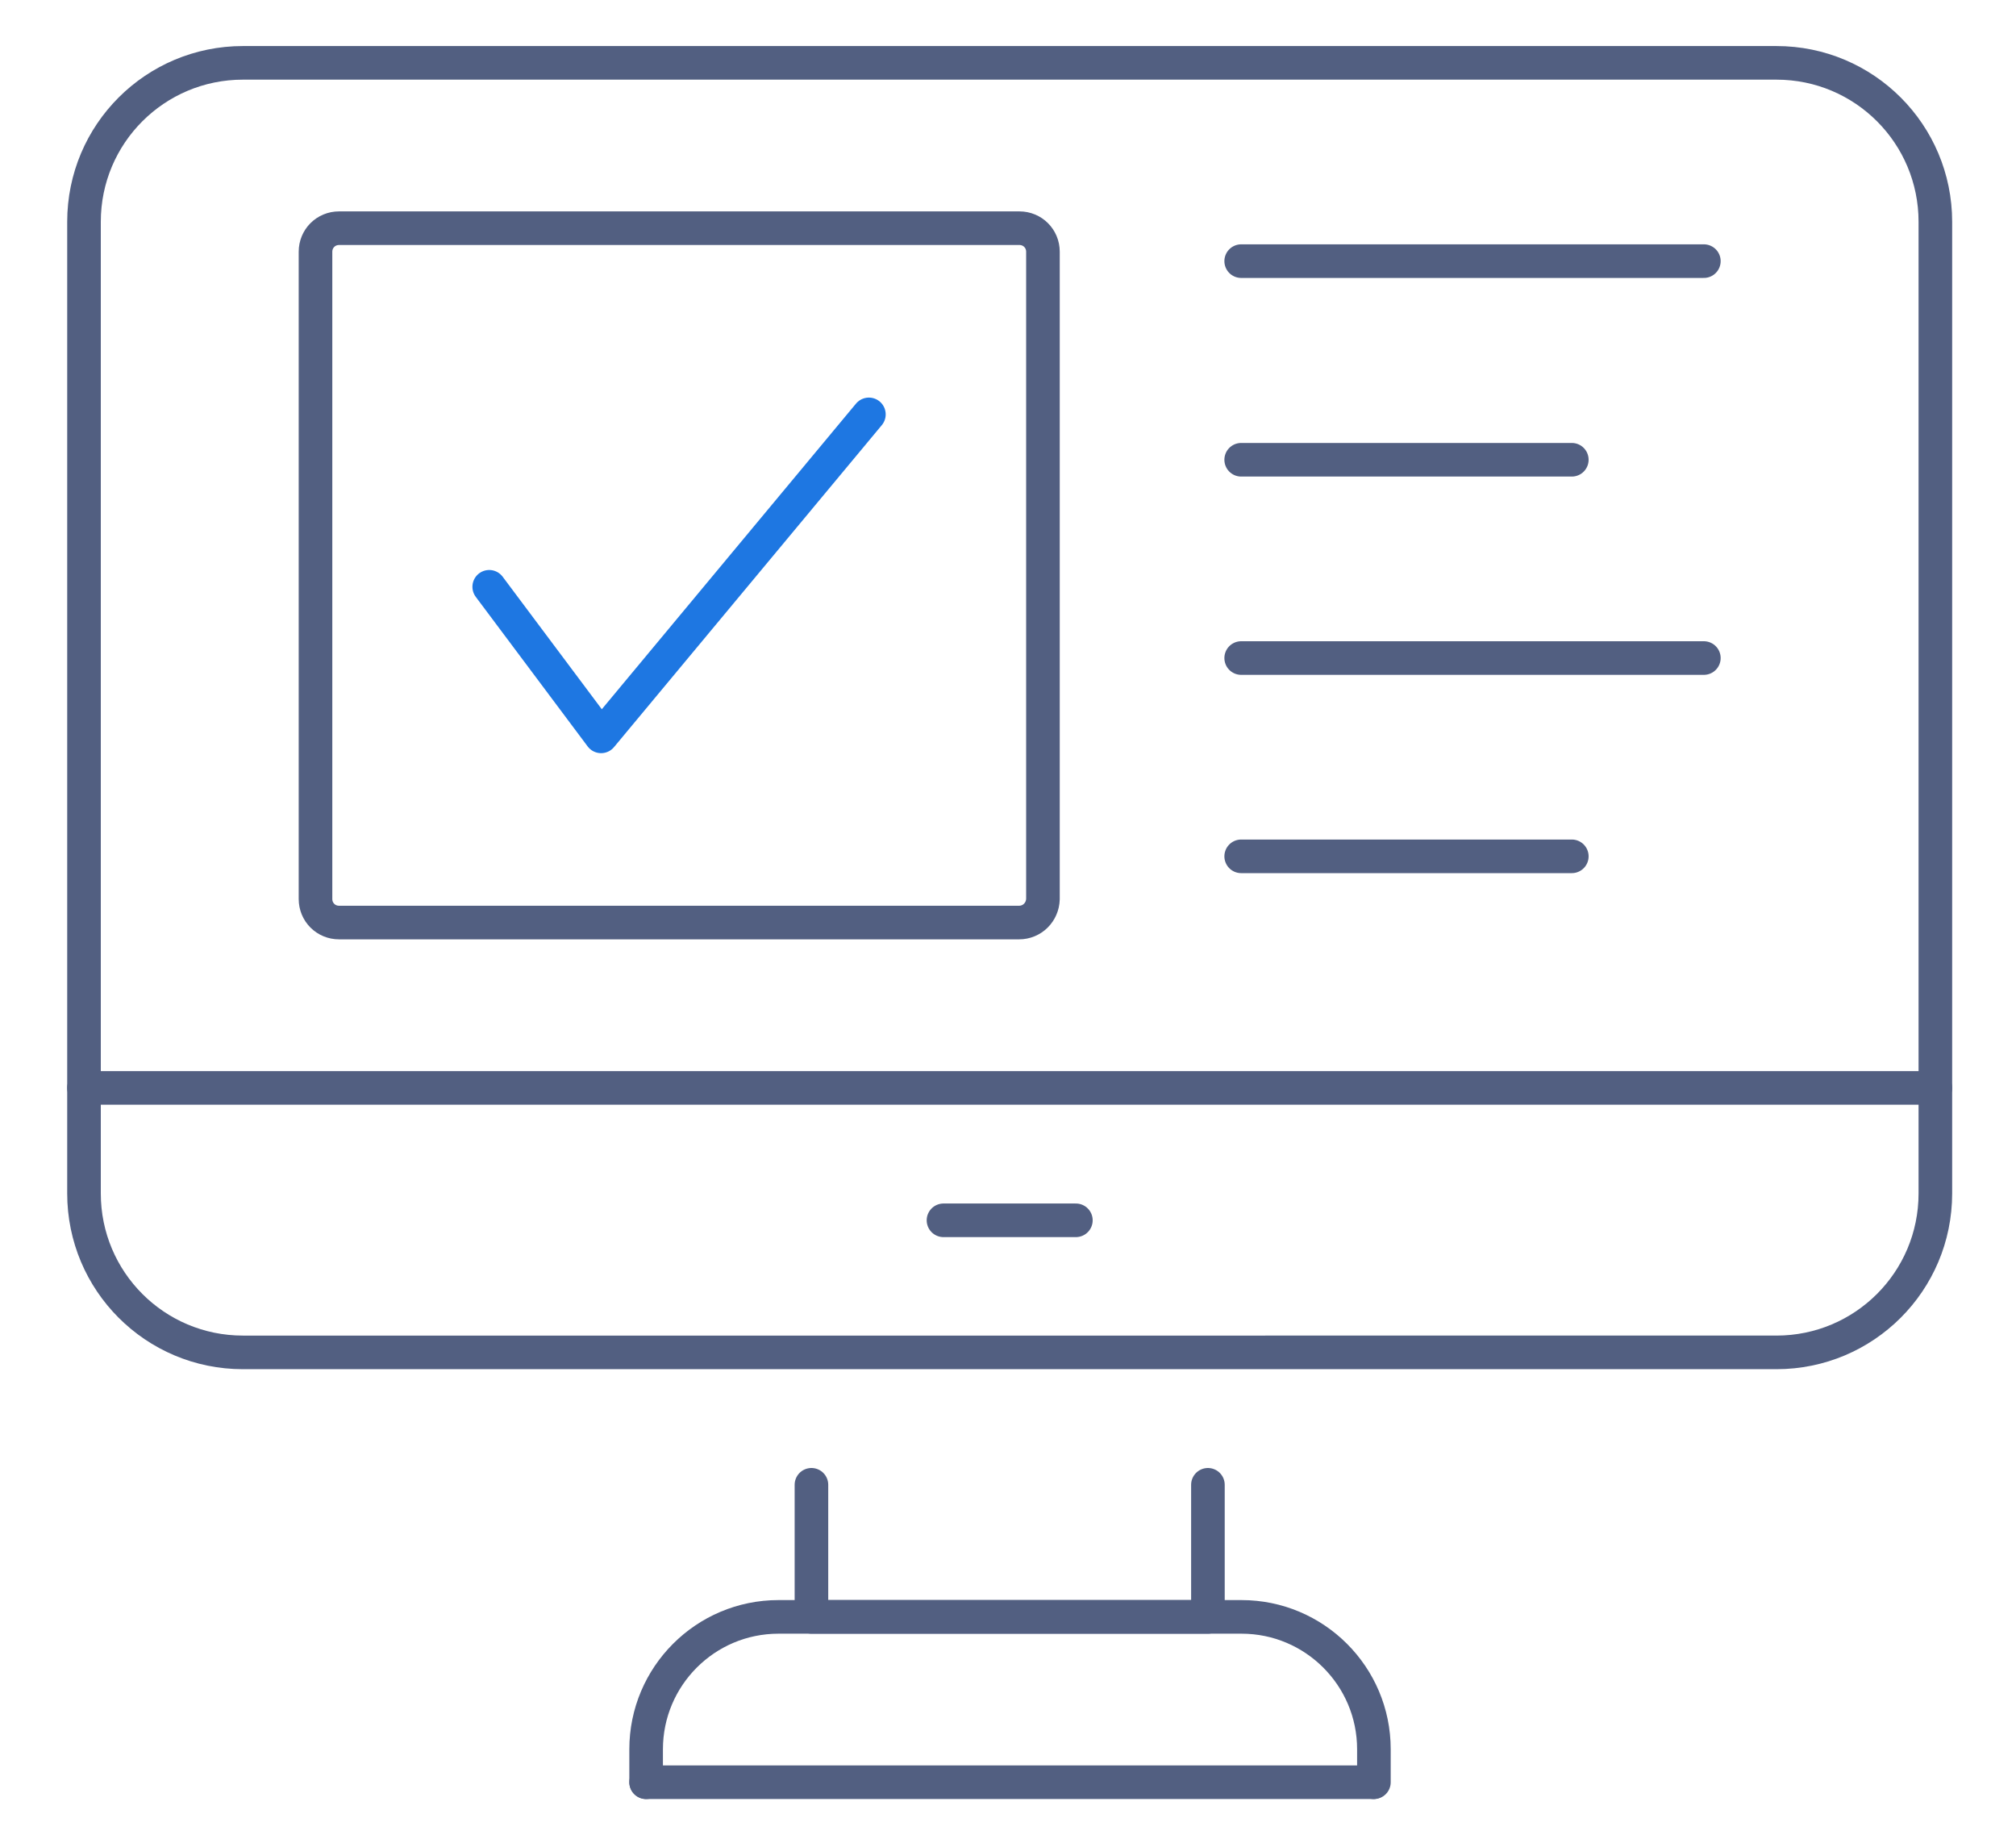
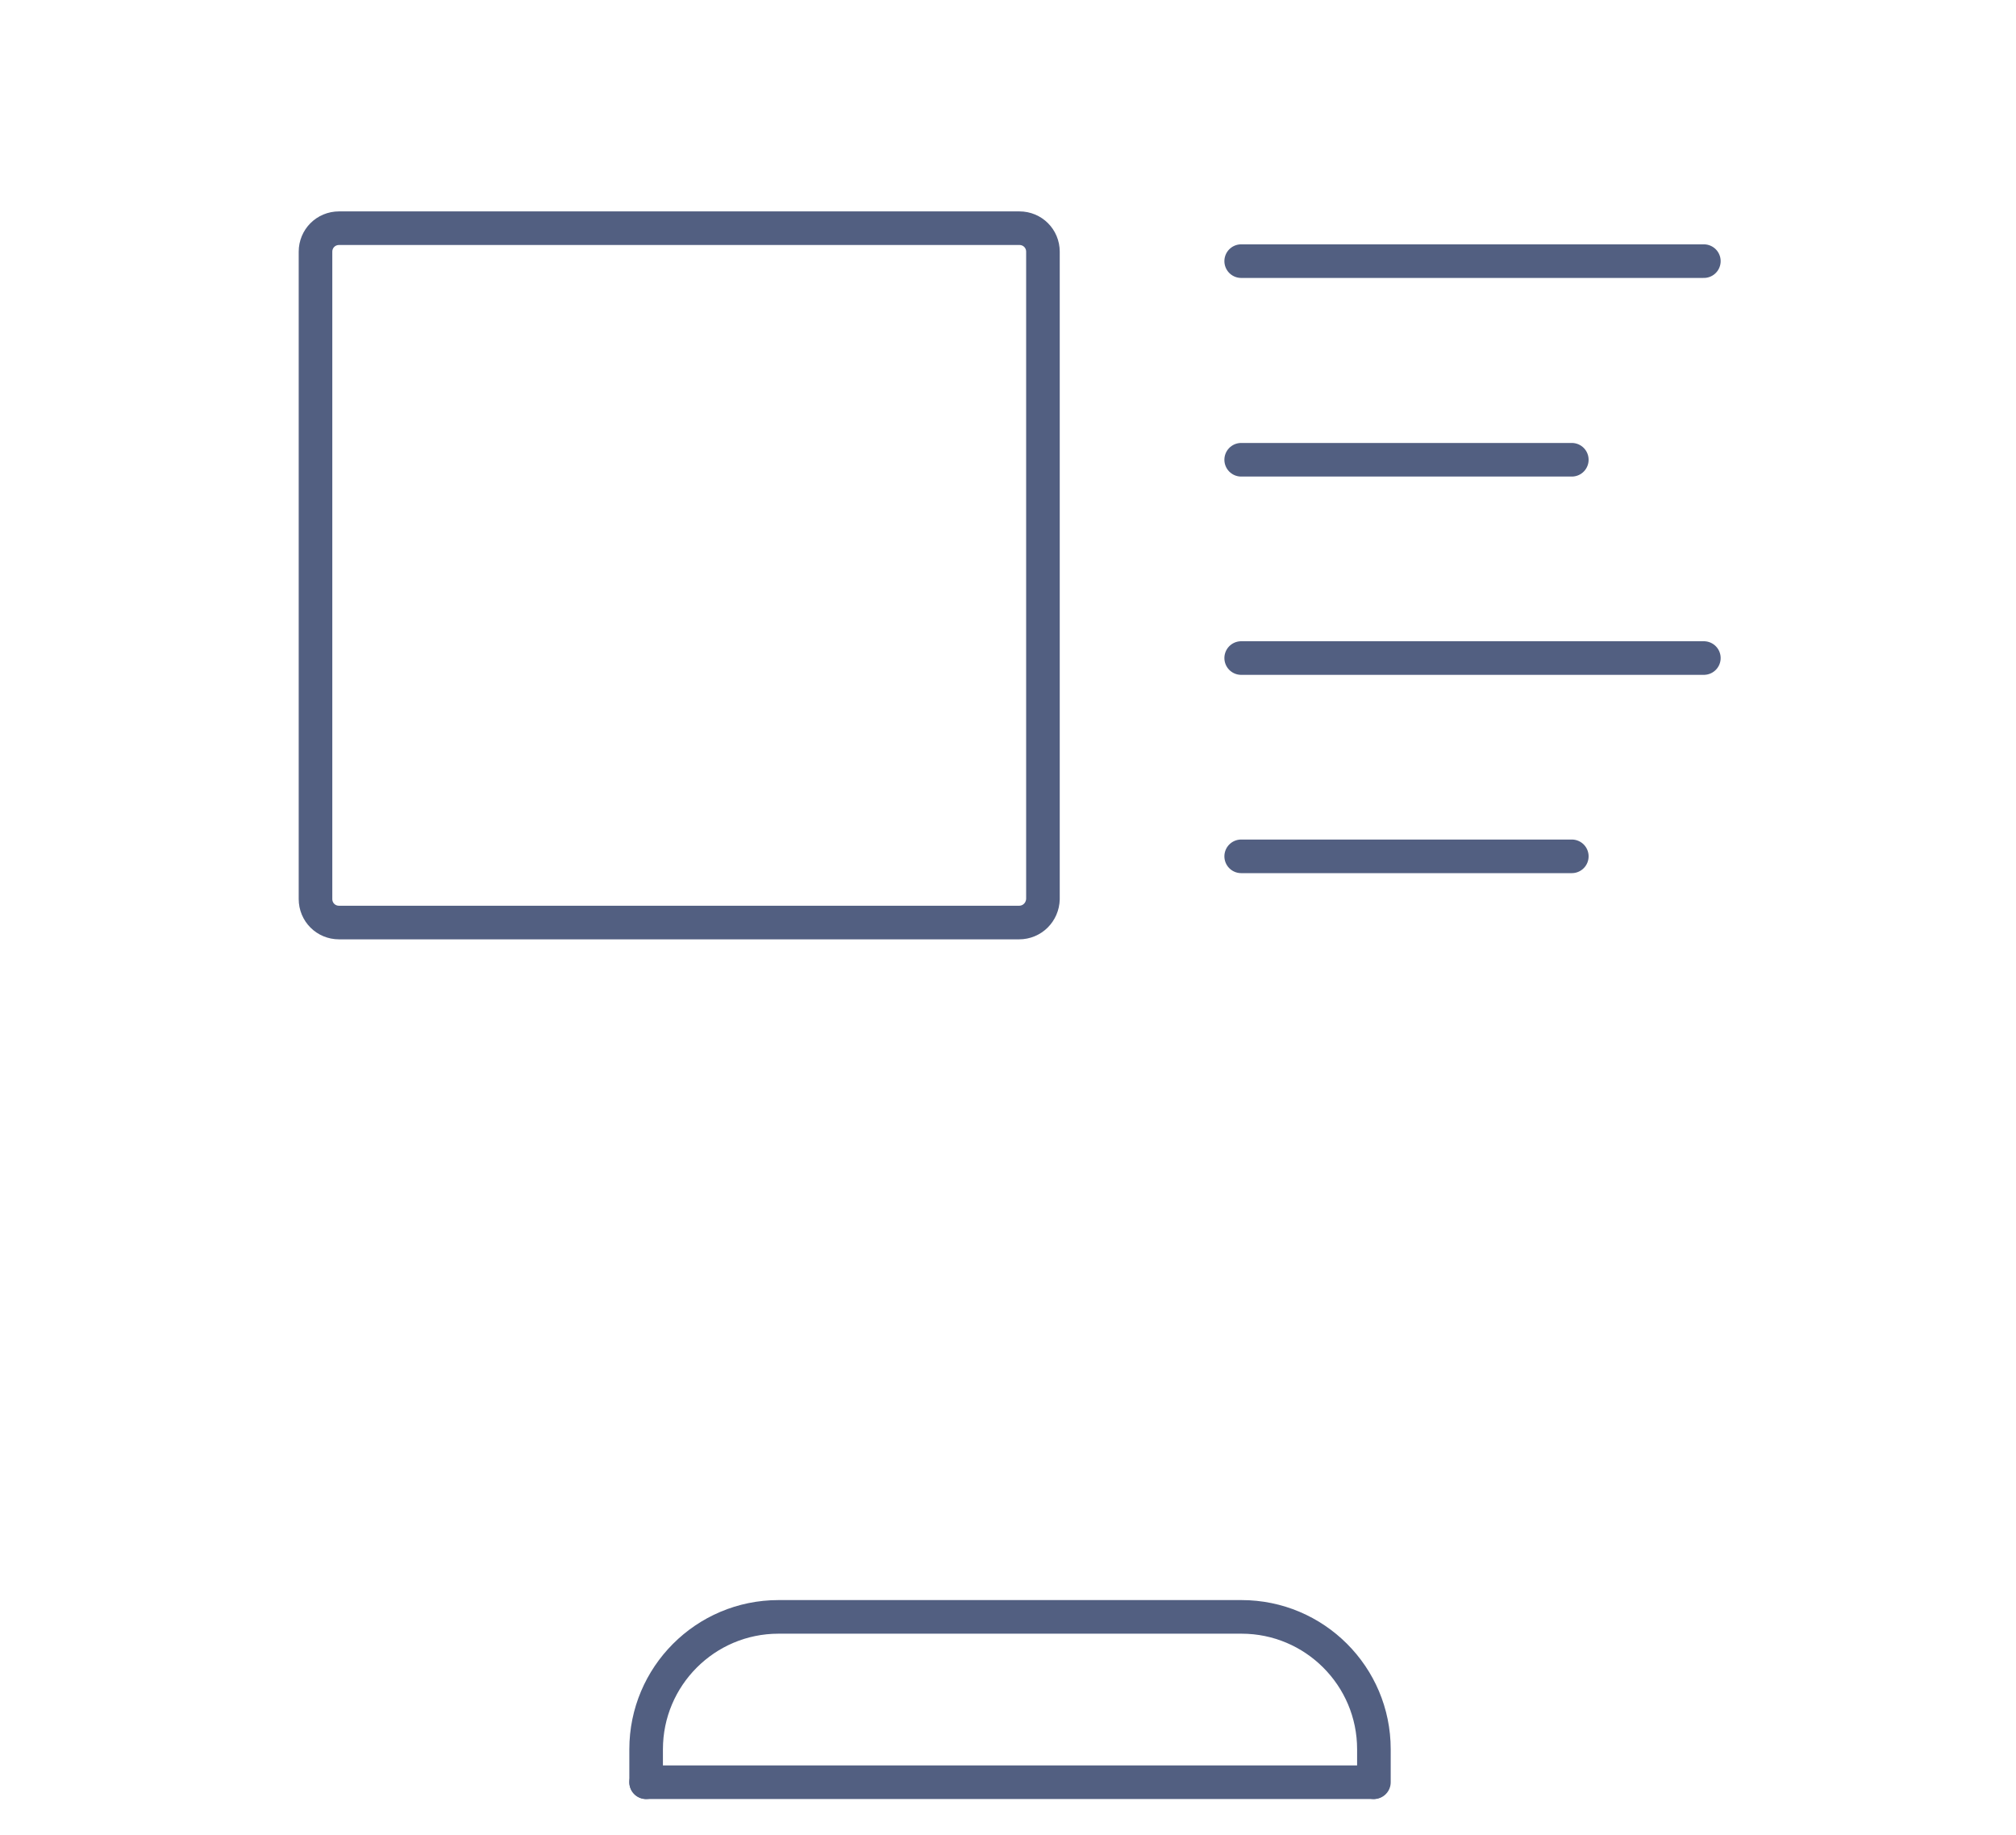
<svg xmlns="http://www.w3.org/2000/svg" id="图层_1" x="0px" y="0px" viewBox="0 0 600 546" style="enable-background:new 0 0 600 546;" xml:space="preserve">
  <style type="text/css">	.st0{fill:none;stroke:#525F81;stroke-width:10;stroke-linecap:round;stroke-linejoin:round;stroke-miterlimit:5.333;}	.st1{fill:none;stroke:#1E77E2;stroke-width:10;stroke-linecap:round;stroke-linejoin:round;}</style>
  <g>
    <g>
-       <path class="st0" d="M369.4,18.7h159.3c26.2,0,47.3,21.2,47.3,47.3v257.7v31.4c0,26.2-21.2,47.3-47.3,47.3H72.3   c-26.2,0-47.3-21.2-47.3-47.3v-31.4V66c0-26.2,21.2-47.3,47.3-47.3h159.3H369.4z" />
-       <polyline class="st0" points="359.5,441.8 359.5,481.1 241.5,481.1 241.5,441.8   " />
-       <line class="st0" x1="25" y1="323.7" x2="576" y2="323.7" />
-       <line class="st0" x1="280.8" y1="363.1" x2="320.2" y2="363.1" />
      <line class="st0" x1="408.7" y1="530.3" x2="192.3" y2="530.3" />
      <path class="st0" d="M192.3,530.3v-9.8c0-21.7,17.6-39.4,39.4-39.4h137.8c21.7,0,39.4,17.6,39.4,39.4v9.8" />
    </g>
    <g>
      <path class="st0" d="M303.3,274.5H100.9c-3.9,0-7-3.1-7-7V74.9c0-3.9,3.1-7,7-7h202.5c3.9,0,7,3.1,7,7v192.6   C310.3,271.4,307.2,274.5,303.3,274.5z" />
-       <polyline class="st1" points="145.6,174.6 178.9,219.1 258.6,123.3   " />
    </g>
    <line class="st0" x1="369.4" y1="77.7" x2="507.1" y2="77.7" />
    <line class="st0" x1="369.4" y1="136.8" x2="467.8" y2="136.8" />
    <line class="st0" x1="369.4" y1="195.8" x2="507.1" y2="195.8" />
    <line class="st0" x1="369.4" y1="254.8" x2="467.8" y2="254.8" />
  </g>
</svg>